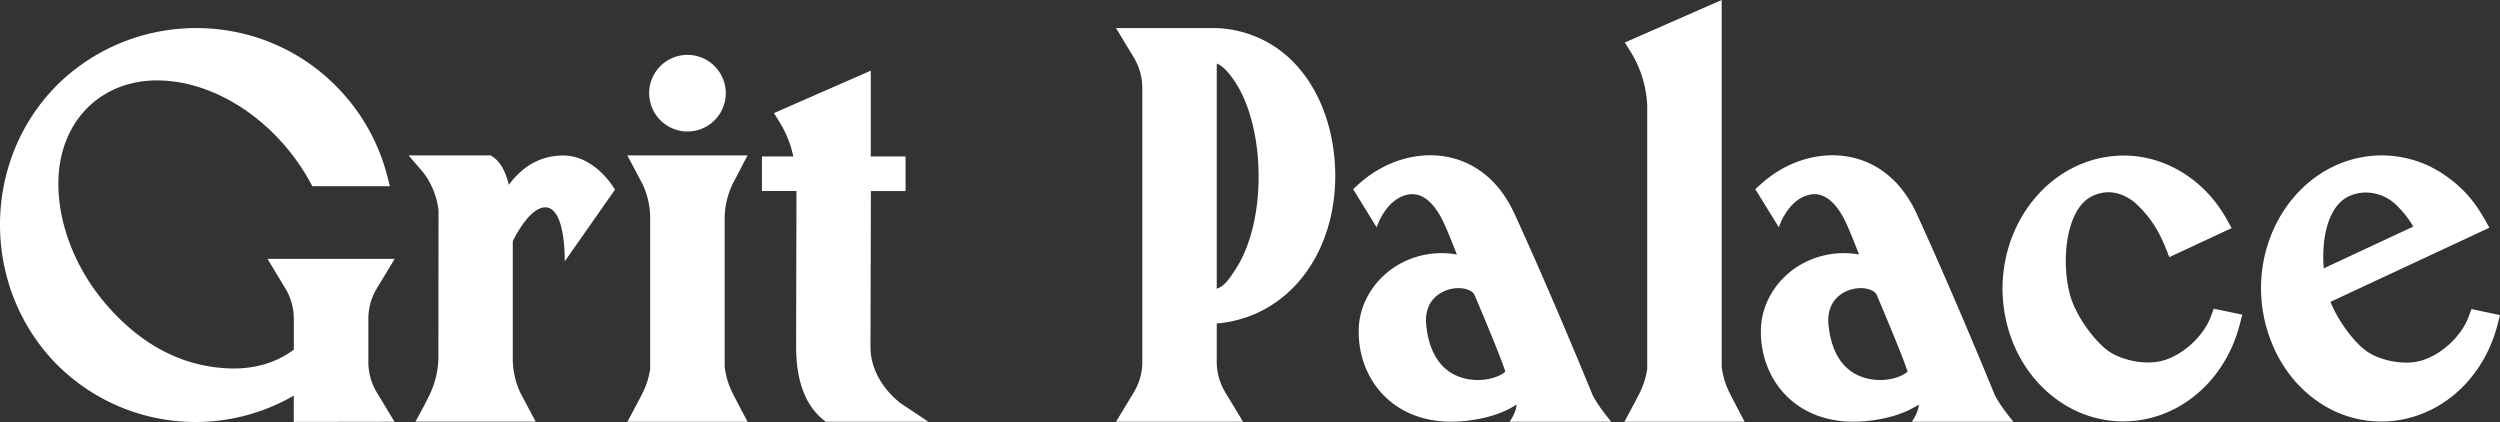
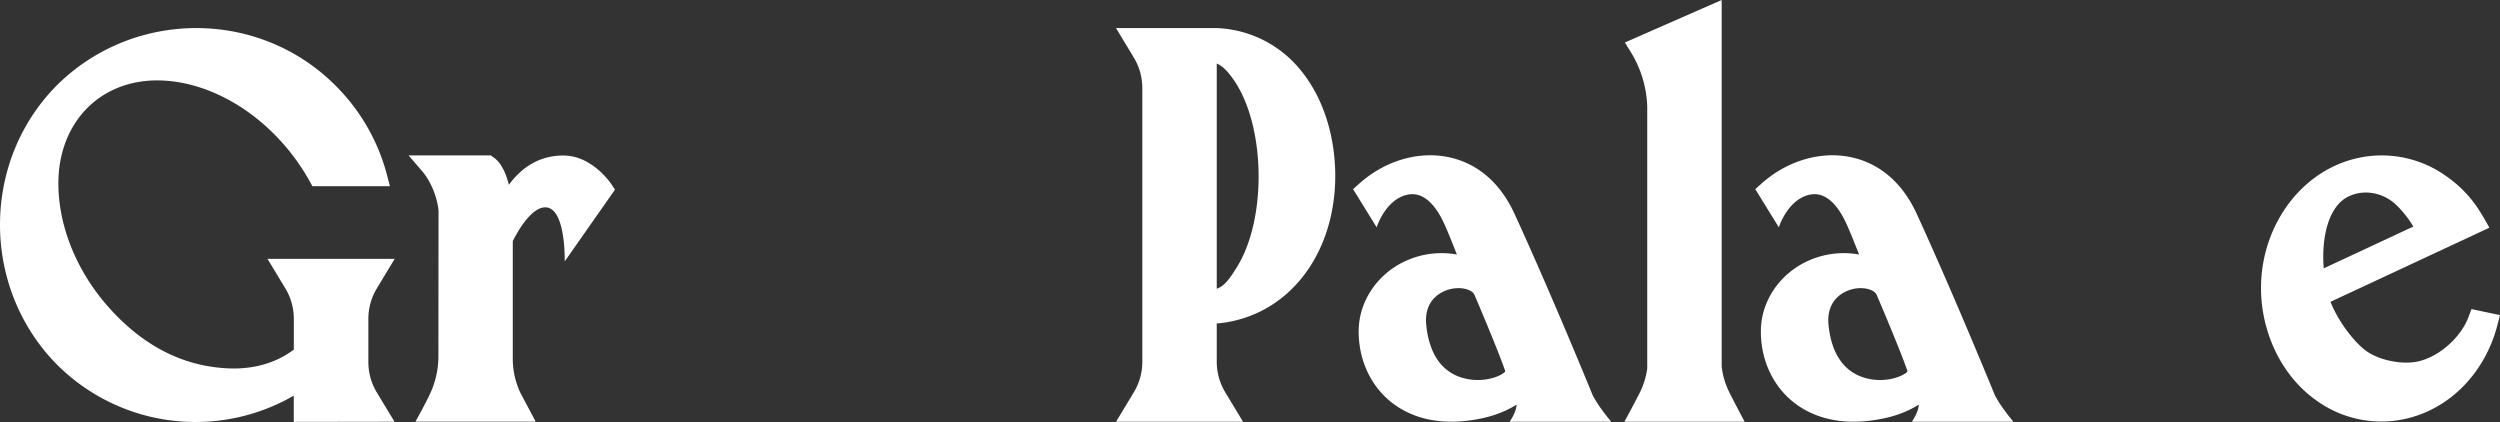
<svg xmlns="http://www.w3.org/2000/svg" viewBox="0 0 1406.78 237.48">
  <rect x="0" y="0" width="1406.78" height="237.48" fill="#333333" stroke="none" />
  <defs>
    <style>.cls-1{fill:#fff;}</style>
  </defs>
  <g data-name="Layer 2" id="Layer_2">
    <g data-name="Layer 1" id="Layer_1-2">
      <path d="M212,220.77l10,16.55-56.69.09V222.62A110.3,110.3,0,0,1,30.92,204C-11.22,160-10.15,89,33.3,46.72c44-42.15,114.12-41.07,156.44,2.38l.65.67a110.27,110.27,0,0,1,27.18,48l1.86,7H175.8l-1.59-2.86c-17.91-32.15-49.69-54.33-81-56.5-32.93-2.29-57.67,19.3-60.18,52.49-1.67,24.93,8.36,52.34,27.23,74,20.07,23,42.72,33.84,66.53,35.29,14.8,1,28.06-2.59,38.55-10.46V179.43a33.21,33.21,0,0,0-4.8-17.2l-10-16.55h71.54l-10,16.55a33.15,33.15,0,0,0-4.8,17.19v24.17A33.15,33.15,0,0,0,212,220.77Z" class="cls-1" />
      <path d="M317.77,147.1s.71-28.56-9.88-30.34c-5.62-.94-12.6,5.71-19.34,18.87l0,65.54A45.06,45.06,0,0,0,292.81,221l8.62,16.27-67.65,0s6.33-11.39,8.57-16.46a49.77,49.77,0,0,0,4.34-20.13l.08-82.21a43,43,0,0,0-4.51-14.92,35.59,35.59,0,0,0-4.43-6.92l-7.92-9.18h46.27l1.41,1c4.44,3,7.14,9,8.75,15.56a48,48,0,0,1,3.29-4.06c3.22-3.4,11.78-12.45,27.34-12.45,16.11,0,26.53,15.4,27,16.06l2.09,3.15Z" class="cls-1" />
-       <path d="M412.28,221.25c2.05,4.14,8.41,16.12,8.41,16.12H353s6.52-12,8.56-16.13a44.85,44.85,0,0,0,4.3-13.71v-84a45.2,45.2,0,0,0-4.24-19.85S353,87.43,353,87.43h67.65l-8.58,16.47A46.21,46.21,0,0,0,407.77,124v82.3A43.89,43.89,0,0,0,412.28,221.25Zm-47-168.85A21.56,21.56,0,1,1,386.87,74,21.59,21.59,0,0,1,365.31,52.4Z" class="cls-1" />
-       <path d="M522.43,237.32H464.62l-1.54-1.26c-10-8.22-15.09-22-15.09-41,0-5,.15-68.27.2-87.58H428.75V88.06h17.66a60,60,0,0,0-7.55-19l-3.35-5.44L490,39.75V88.06h19.58V107.5H490.06l-.23,87.6c0,20,17,31.82,17.33,32.05Z" class="cls-1" />
      <path d="M684.68,182v21.59a33.2,33.2,0,0,0,4.8,17.19l10,16.55H628l10-16.56a33.12,33.12,0,0,0,4.8-17.19v-154A33.15,33.15,0,0,0,638,32.37L628,15.81h56.7a63.8,63.8,0,0,1,47.49,24.06c12,14.73,18.82,35.27,19.18,57.85.39,45.16-26.22,79.74-64.73,84.13C686.28,181.89,685.55,181.94,684.68,182Zm0-19.5c4.12-1.47,6.89-5,11.22-12,17-27,16.31-79-1.33-105.06-3.66-5.33-6.54-8.26-9.89-9.7Z" class="cls-1" />
      <path d="M849.48,237.33s3.89-5.5,3.89-9.67c-7.76,5-17.33,8-29,9.23a76.86,76.86,0,0,1-7.69.4c-18.08,0-29.71-7-36.51-13.33-10.34-9.6-16-23.73-15.6-38.77.39-13.74,7.88-26.76,20-34.81a48.58,48.58,0,0,1,35.24-7.16c-2.68-6.71-6-15.42-8.68-20.46-3.78-7.18-10.08-15.05-19-13.23-12.56,2.59-17.47,18.39-17.47,18.39l-13.26-21.48,3.46-3.1c14.4-12.89,33.2-18.46,50.29-14.91,11.33,2.36,27,9.84,37.16,32.05,21.39,46.64,43.81,101.68,43.81,101.68,3.36,6.78,10.55,15.17,10.55,15.17Zm-2.4-28.3c-3.71-11.21-17.37-43.09-17.37-43.09-.92-2.15-4.48-3.8-9-3.8a19.92,19.92,0,0,0-5.05.66c-3.48.91-14.72,5.07-13.07,20.4,2.37,22.14,14.32,28.66,23.92,30.22C837.1,215.16,845.5,211.06,847.08,209Z" class="cls-1" />
      <path d="M926.92,207.46l0-147.54a62.12,62.12,0,0,0-9.23-30.59l-3.36-5.43L968.81,0V206.27a43.46,43.46,0,0,0,4.51,14.9c2,4.13,8.41,16.13,8.41,16.13H914.07s6.51-12,8.55-16.13A44.57,44.57,0,0,0,926.92,207.46Z" class="cls-1" />
      <path d="M1075.81,237.33s3.88-5.5,3.88-9.67c-7.75,5-17.32,8-29,9.23a76.86,76.86,0,0,1-7.69.4c-18.08,0-29.71-7-36.51-13.33-10.34-9.6-16-23.73-15.6-38.77.39-13.74,7.87-26.76,20-34.81a48.58,48.58,0,0,1,35.24-7.16c-2.68-6.71-6-15.42-8.68-20.46-3.78-7.18-10.08-15.05-19-13.23-12.56,2.59-17.47,18.39-17.47,18.39l-13.26-21.48,3.46-3.1c14.4-12.89,33.2-18.46,50.29-14.91,11.33,2.36,27,9.84,37.16,32.05,21.38,46.64,43.81,101.68,43.81,101.68,3.35,6.78,10.55,15.17,10.55,15.17Zm-2.4-28.3c-3.71-11.21-17.37-43.09-17.37-43.09-.92-2.15-4.49-3.8-9-3.8a19.9,19.9,0,0,0-5,.66c-3.48.91-14.72,5.07-13.08,20.4,2.38,22.14,14.33,28.66,23.93,30.22C1063.42,215.16,1071.83,211.06,1073.41,209Z" class="cls-1" />
-       <path d="M1261.77,177.05l-1.46,5.64c-6.89,26.6-26.38,46.78-50.86,52.68a62.66,62.66,0,0,1-14.71,1.76,63.33,63.33,0,0,1-36.87-12c-15.19-10.83-25.67-27.51-29.48-47-7.9-40.19,15.4-80,51.93-88.83,17.91-4.31,36.22-.65,51.58,10.29a71,71,0,0,1,16.51,16.54,79,79,0,0,1,4.44,7l2.92,5.23-35.07,16.33-2.17-5.47c-.86-2.15-1.84-4.32-2.92-6.45a61.84,61.84,0,0,0-13.49-18c-2.82-2.62-13-10.66-25.57-4-13.4,7.11-17,34.48-11.88,54.59,3,11.71,13.14,25.46,20.83,31.48,7.38,5.78,21.09,8.62,30.54,6.34,11.69-2.81,23.71-13.54,28-25l1.66-4.46Z" class="cls-1" />
      <path d="M1406.78,177.3l-1.45,5.63c-6.87,26.51-26.29,46.62-50.69,52.51a62.24,62.24,0,0,1-51.42-10.27c-15.15-10.78-25.59-28-29.4-47.43C1266,137.69,1289.19,98,1325.59,89.2A62.32,62.32,0,0,1,1377,99.47a67.24,67.24,0,0,1,16.46,16.47c3.66,5.3,7.34,12.19,7.34,12.19l-89.4,41.71c4.06,10.34,12.51,21.73,19.36,27.08,7.36,5.77,21,8.6,30.44,6.34,11.63-2.81,23.61-13.5,27.85-24.86l1.67-4.47ZM1307.6,151,1358,127.49a57.35,57.35,0,0,0-10.18-12.7,24.78,24.78,0,0,0-16.49-6.45,22.68,22.68,0,0,0-9.73,2.18C1310.19,115.92,1306.18,133.84,1307.6,151Z" class="cls-1" />
    </g>
  </g>
</svg>